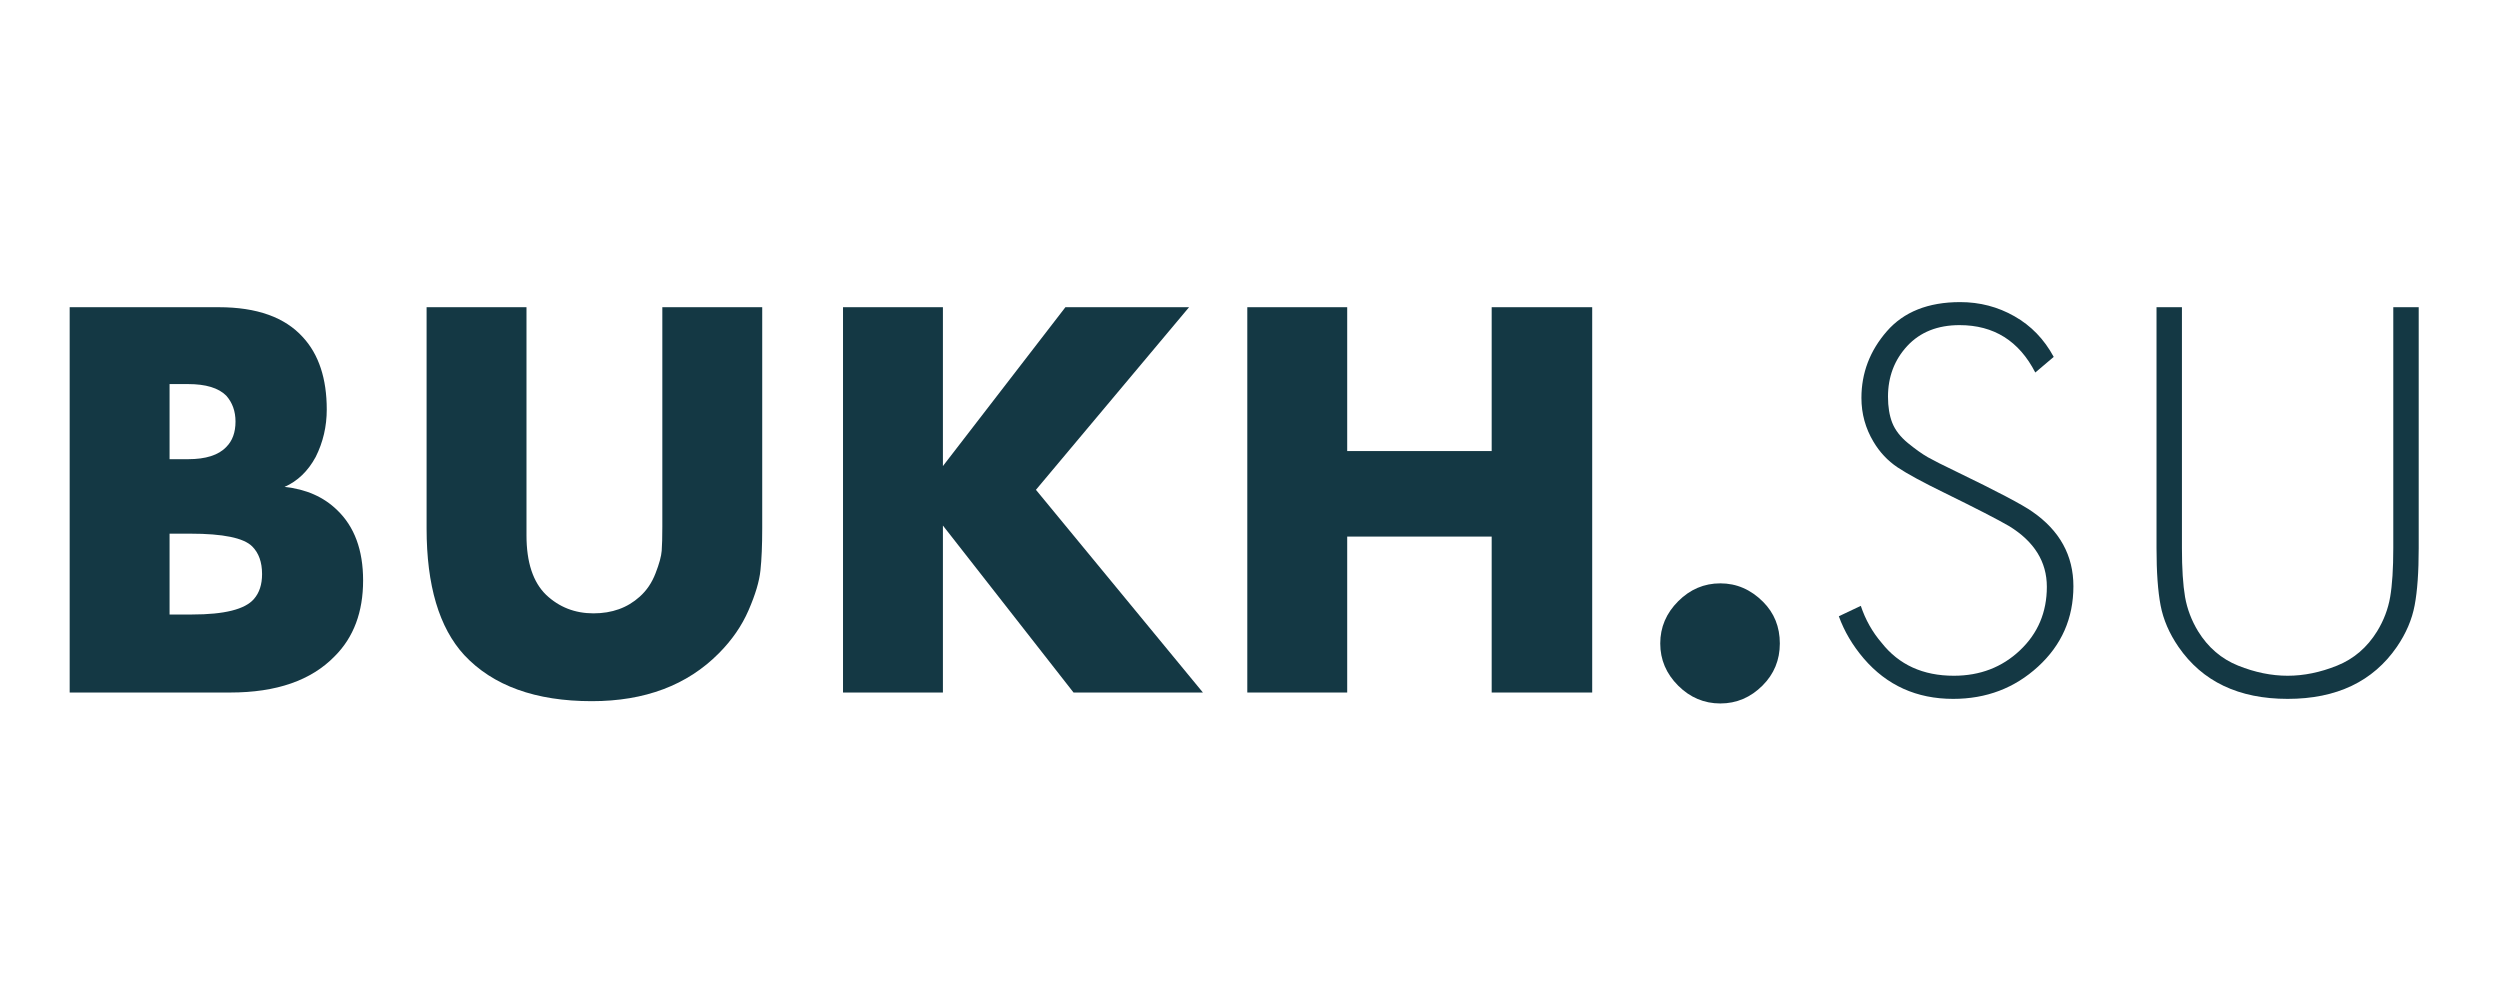
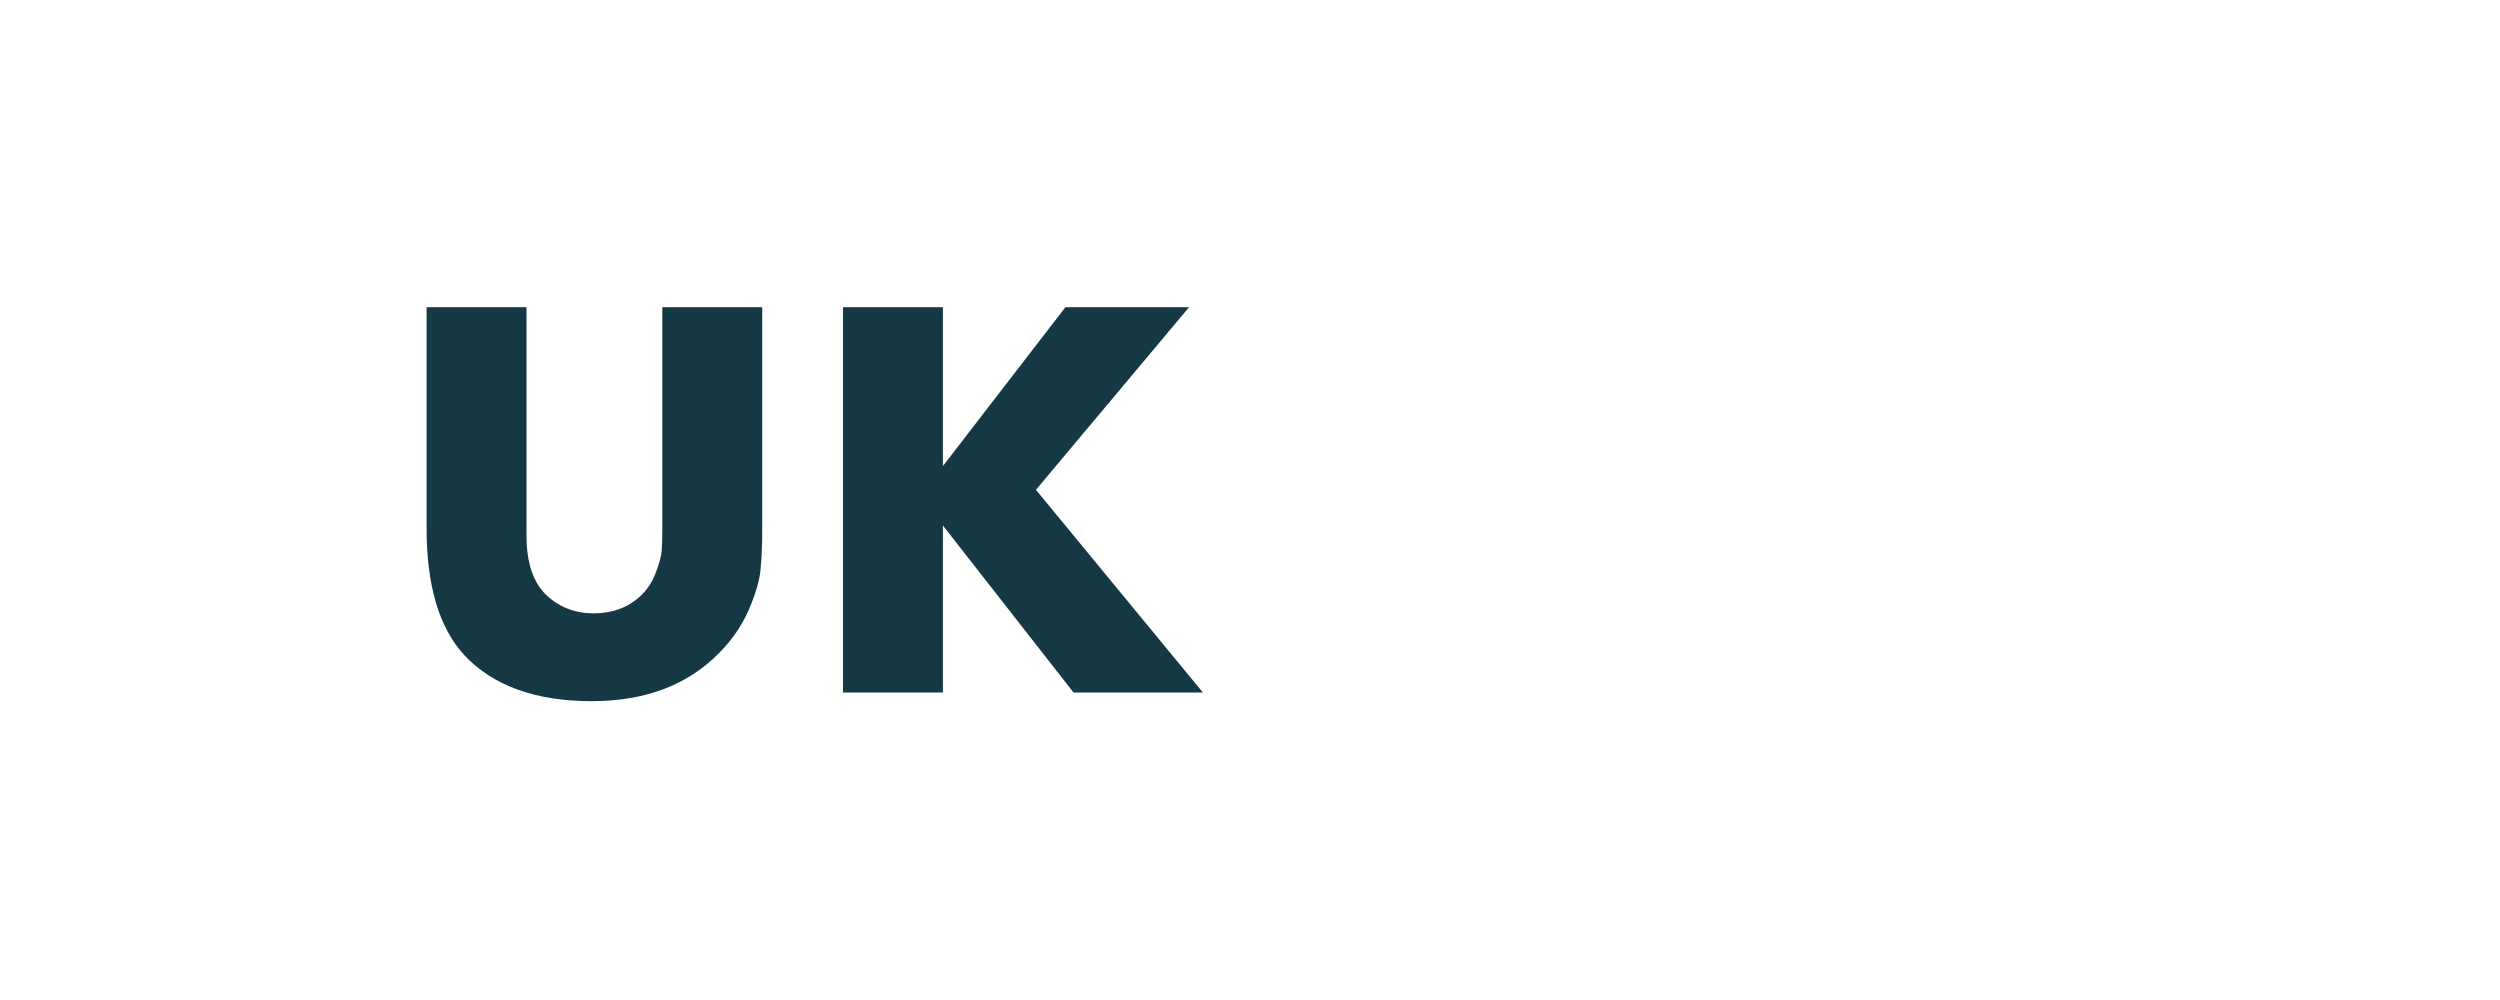
<svg xmlns="http://www.w3.org/2000/svg" width="375" viewBox="0 0 375 150" height="150">
  <g fill="#143844">
    <g>
      <g>
-         <path d="M 30.156 0 L 6.062 0 L 6.062 -57.797 L 28.422 -57.797 C 34.141 -57.797 38.352 -56.289 41.062 -53.281 C 43.438 -50.688 44.625 -47.078 44.625 -42.453 C 44.625 -39.91 44.07 -37.539 42.969 -35.344 C 41.812 -33.207 40.254 -31.707 38.297 -30.844 C 41.523 -30.5 44.148 -29.344 46.172 -27.375 C 48.773 -24.895 50.078 -21.375 50.078 -16.812 C 50.078 -12.07 48.66 -8.285 45.828 -5.453 C 42.305 -1.816 37.082 0 30.156 0 Z M 21.047 -46.266 L 21.047 -35 L 23.828 -35 C 26.484 -35 28.391 -35.609 29.547 -36.828 C 30.473 -37.742 30.938 -39.016 30.938 -40.641 C 30.938 -42.191 30.473 -43.488 29.547 -44.531 C 28.391 -45.688 26.484 -46.266 23.828 -46.266 Z M 21.047 -23.828 L 21.047 -11.703 L 24.438 -11.703 C 29.281 -11.703 32.367 -12.477 33.703 -14.031 C 34.516 -14.957 34.922 -16.203 34.922 -17.766 C 34.922 -19.555 34.426 -20.941 33.438 -21.922 C 32.164 -23.191 29.078 -23.828 24.172 -23.828 Z M 21.047 -23.828" transform="translate(4.388 103.878)" />
-       </g>
+         </g>
    </g>
  </g>
  <g fill="#143844">
    <g>
      <g>
        <path d="M 6.062 -57.797 L 21.047 -57.797 L 21.047 -23.562 C 21.047 -19.52 22.031 -16.547 24 -14.641 C 25.957 -12.797 28.32 -11.875 31.094 -11.875 C 33.875 -11.875 36.188 -12.707 38.031 -14.375 C 39.07 -15.301 39.863 -16.473 40.406 -17.891 C 40.957 -19.305 41.266 -20.43 41.328 -21.266 C 41.391 -22.109 41.422 -23.305 41.422 -24.859 L 41.422 -57.797 L 56.406 -57.797 L 56.406 -24.609 C 56.406 -22.066 56.316 -19.973 56.141 -18.328 C 55.973 -16.68 55.379 -14.688 54.359 -12.344 C 53.348 -10.008 51.863 -7.859 49.906 -5.891 C 45.164 -1.098 38.812 1.297 30.844 1.297 C 22.406 1.297 16.023 -1.008 11.703 -5.625 C 7.941 -9.727 6.062 -16.055 6.062 -24.609 Z M 6.062 -57.797" transform="translate(57.927 103.878)" />
      </g>
    </g>
  </g>
  <g fill="#143844">
    <g>
      <g>
        <path d="M 21.047 -57.797 L 21.047 -33.969 L 39.422 -57.797 L 57.969 -57.797 L 35 -30.406 L 60.047 0 L 40.641 0 L 21.047 -25.047 L 21.047 0 L 6.062 0 L 6.062 -57.797 Z M 21.047 -57.797" transform="translate(120.39 103.878)" />
      </g>
    </g>
  </g>
  <g fill="#143844">
    <g>
      <g>
-         <path d="M 21.047 -57.797 L 21.047 -36.219 L 42.719 -36.219 L 42.719 -57.797 L 57.797 -57.797 L 57.797 0 L 42.719 0 L 42.719 -23.391 L 21.047 -23.391 L 21.047 0 L 6.062 0 L 6.062 -57.797 Z M 21.047 -57.797" transform="translate(181.033 103.878)" />
-       </g>
+         </g>
    </g>
  </g>
  <g fill="#143844">
    <g>
      <g>
-         <path d="M 19.5 -1.047 C 17.707 0.742 15.598 1.641 13.172 1.641 C 10.742 1.641 8.633 0.75 6.844 -1.031 C 5.051 -2.82 4.156 -4.93 4.156 -7.359 C 4.156 -9.785 5.051 -11.895 6.844 -13.688 C 8.633 -15.477 10.742 -16.375 13.172 -16.375 C 15.598 -16.375 17.734 -15.453 19.578 -13.609 C 21.254 -11.93 22.094 -9.848 22.094 -7.359 C 22.094 -4.879 21.227 -2.773 19.5 -1.047 Z M 19.5 -1.047" transform="translate(244.881 103.878)" />
-       </g>
+         </g>
    </g>
  </g>
  <g fill="#143844">
    <g>
      <g>
-         <path d="M 36.906 -50.344 L 34.141 -48 C 31.711 -52.738 27.926 -55.109 22.781 -55.109 C 19.488 -55.109 16.875 -54.066 14.938 -51.984 C 13.008 -49.898 12.047 -47.359 12.047 -44.359 C 12.047 -42.859 12.258 -41.555 12.688 -40.453 C 13.125 -39.359 13.906 -38.348 15.031 -37.422 C 16.156 -36.504 17.148 -35.797 18.016 -35.297 C 18.891 -34.805 20.281 -34.102 22.188 -33.188 C 28.414 -30.176 32.254 -28.156 33.703 -27.125 C 37.805 -24.289 39.859 -20.562 39.859 -15.938 C 39.859 -11.145 38.094 -7.129 34.562 -3.891 C 31.039 -0.66 26.797 0.953 21.828 0.953 C 16.348 0.953 11.875 -1.066 8.406 -5.109 C 6.727 -7.078 5.484 -9.188 4.672 -11.438 L 7.969 -13 C 8.664 -10.914 9.707 -9.066 11.094 -7.453 C 13.688 -4.16 17.297 -2.516 21.922 -2.516 C 25.848 -2.516 29.156 -3.785 31.844 -6.328 C 34.531 -8.867 35.875 -12.047 35.875 -15.859 C 35.875 -19.609 33.992 -22.641 30.234 -24.953 C 28.555 -25.93 25.297 -27.609 20.453 -29.984 C 17.273 -31.535 14.945 -32.801 13.469 -33.781 C 12 -34.77 10.801 -36.047 9.875 -37.609 C 8.664 -39.629 8.062 -41.82 8.062 -44.188 C 8.062 -47.938 9.332 -51.27 11.875 -54.188 C 14.414 -57.102 18.082 -58.562 22.875 -58.562 C 25.82 -58.562 28.535 -57.852 31.016 -56.438 C 33.504 -55.031 35.469 -53 36.906 -50.344 Z M 36.906 -50.344" transform="translate(271.152 103.878)" />
-       </g>
+         </g>
    </g>
  </g>
  <g fill="#143844">
    <g>
      <g>
-         <path d="M 7.797 -57.797 L 11.609 -57.797 L 11.609 -21.656 C 11.609 -18.594 11.766 -16.148 12.078 -14.328 C 12.398 -12.516 13.051 -10.801 14.031 -9.188 C 15.531 -6.758 17.535 -5.039 20.047 -4.031 C 22.566 -3.02 25.039 -2.516 27.469 -2.516 C 29.895 -2.516 32.363 -3.02 34.875 -4.031 C 37.383 -5.039 39.391 -6.758 40.891 -9.188 C 41.879 -10.801 42.531 -12.516 42.844 -14.328 C 43.156 -16.148 43.312 -18.594 43.312 -21.656 L 43.312 -57.797 L 47.125 -57.797 L 47.125 -21.656 C 47.125 -18.07 46.922 -15.211 46.516 -13.078 C 46.117 -10.941 45.227 -8.863 43.844 -6.844 C 40.258 -1.645 34.801 0.953 27.469 0.953 C 20.133 0.953 14.676 -1.645 11.094 -6.844 C 9.707 -8.863 8.812 -10.941 8.406 -13.078 C 8 -15.211 7.797 -18.07 7.797 -21.656 Z M 7.797 -57.797" transform="translate(315.681 103.878)" />
-       </g>
+         </g>
    </g>
  </g>
</svg>